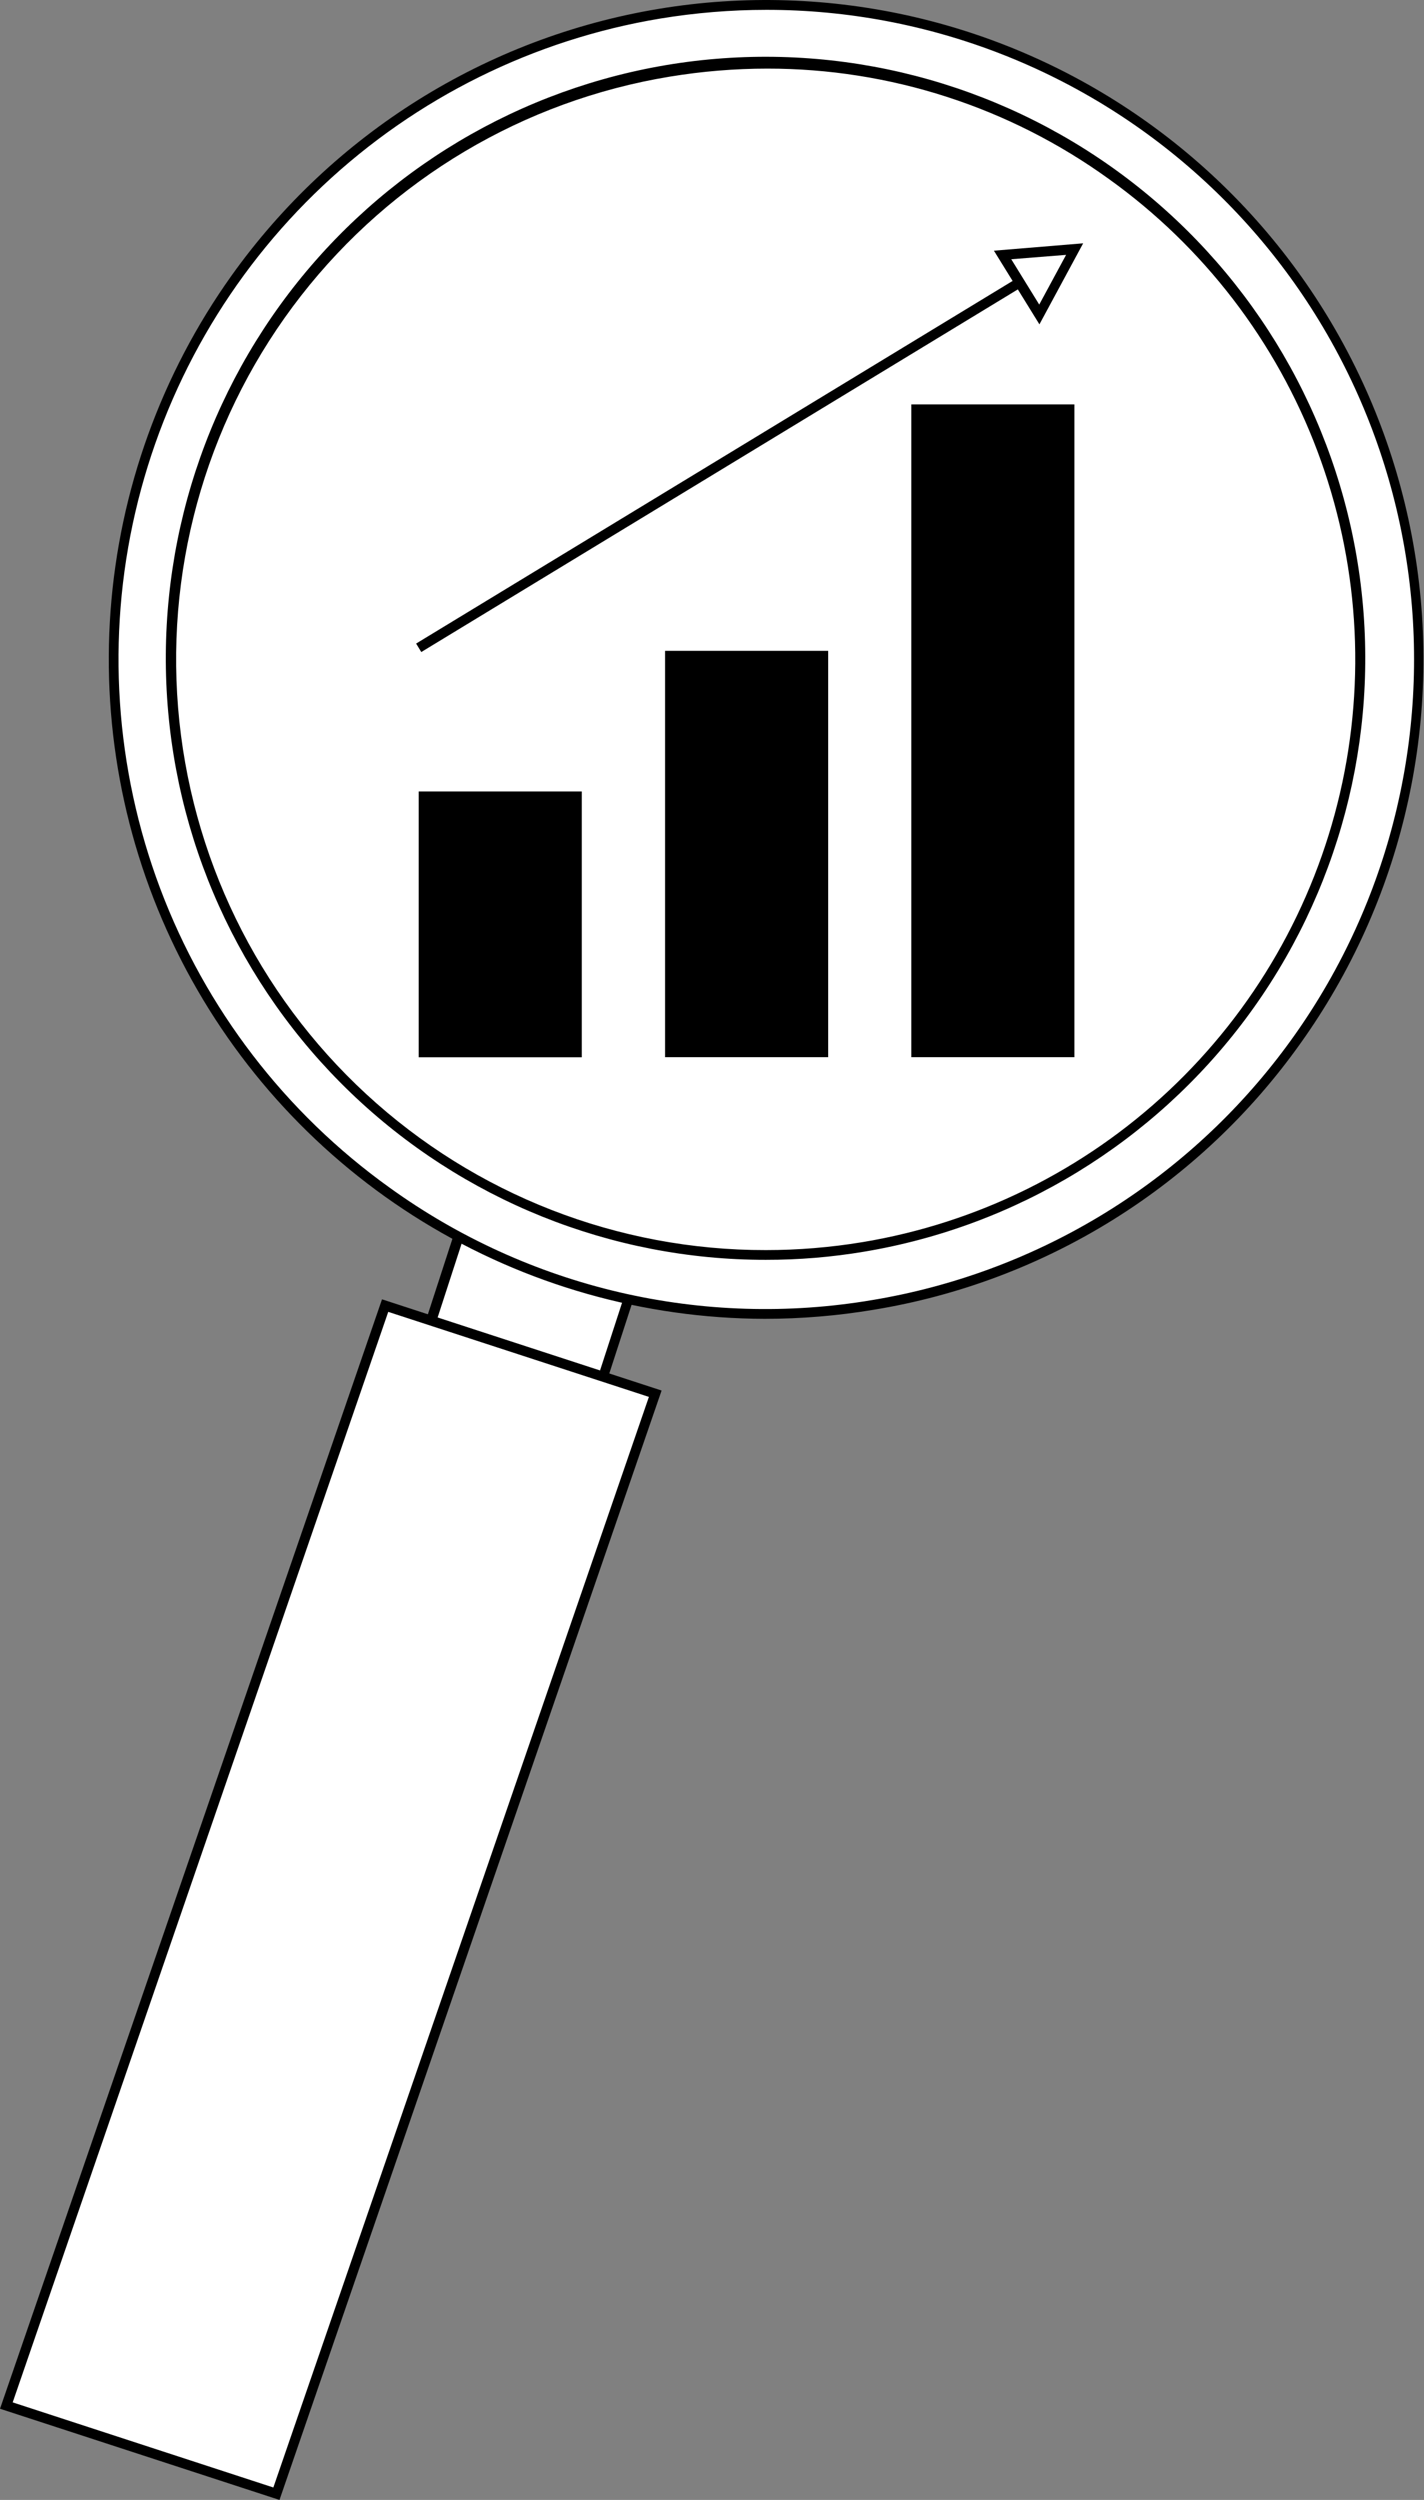
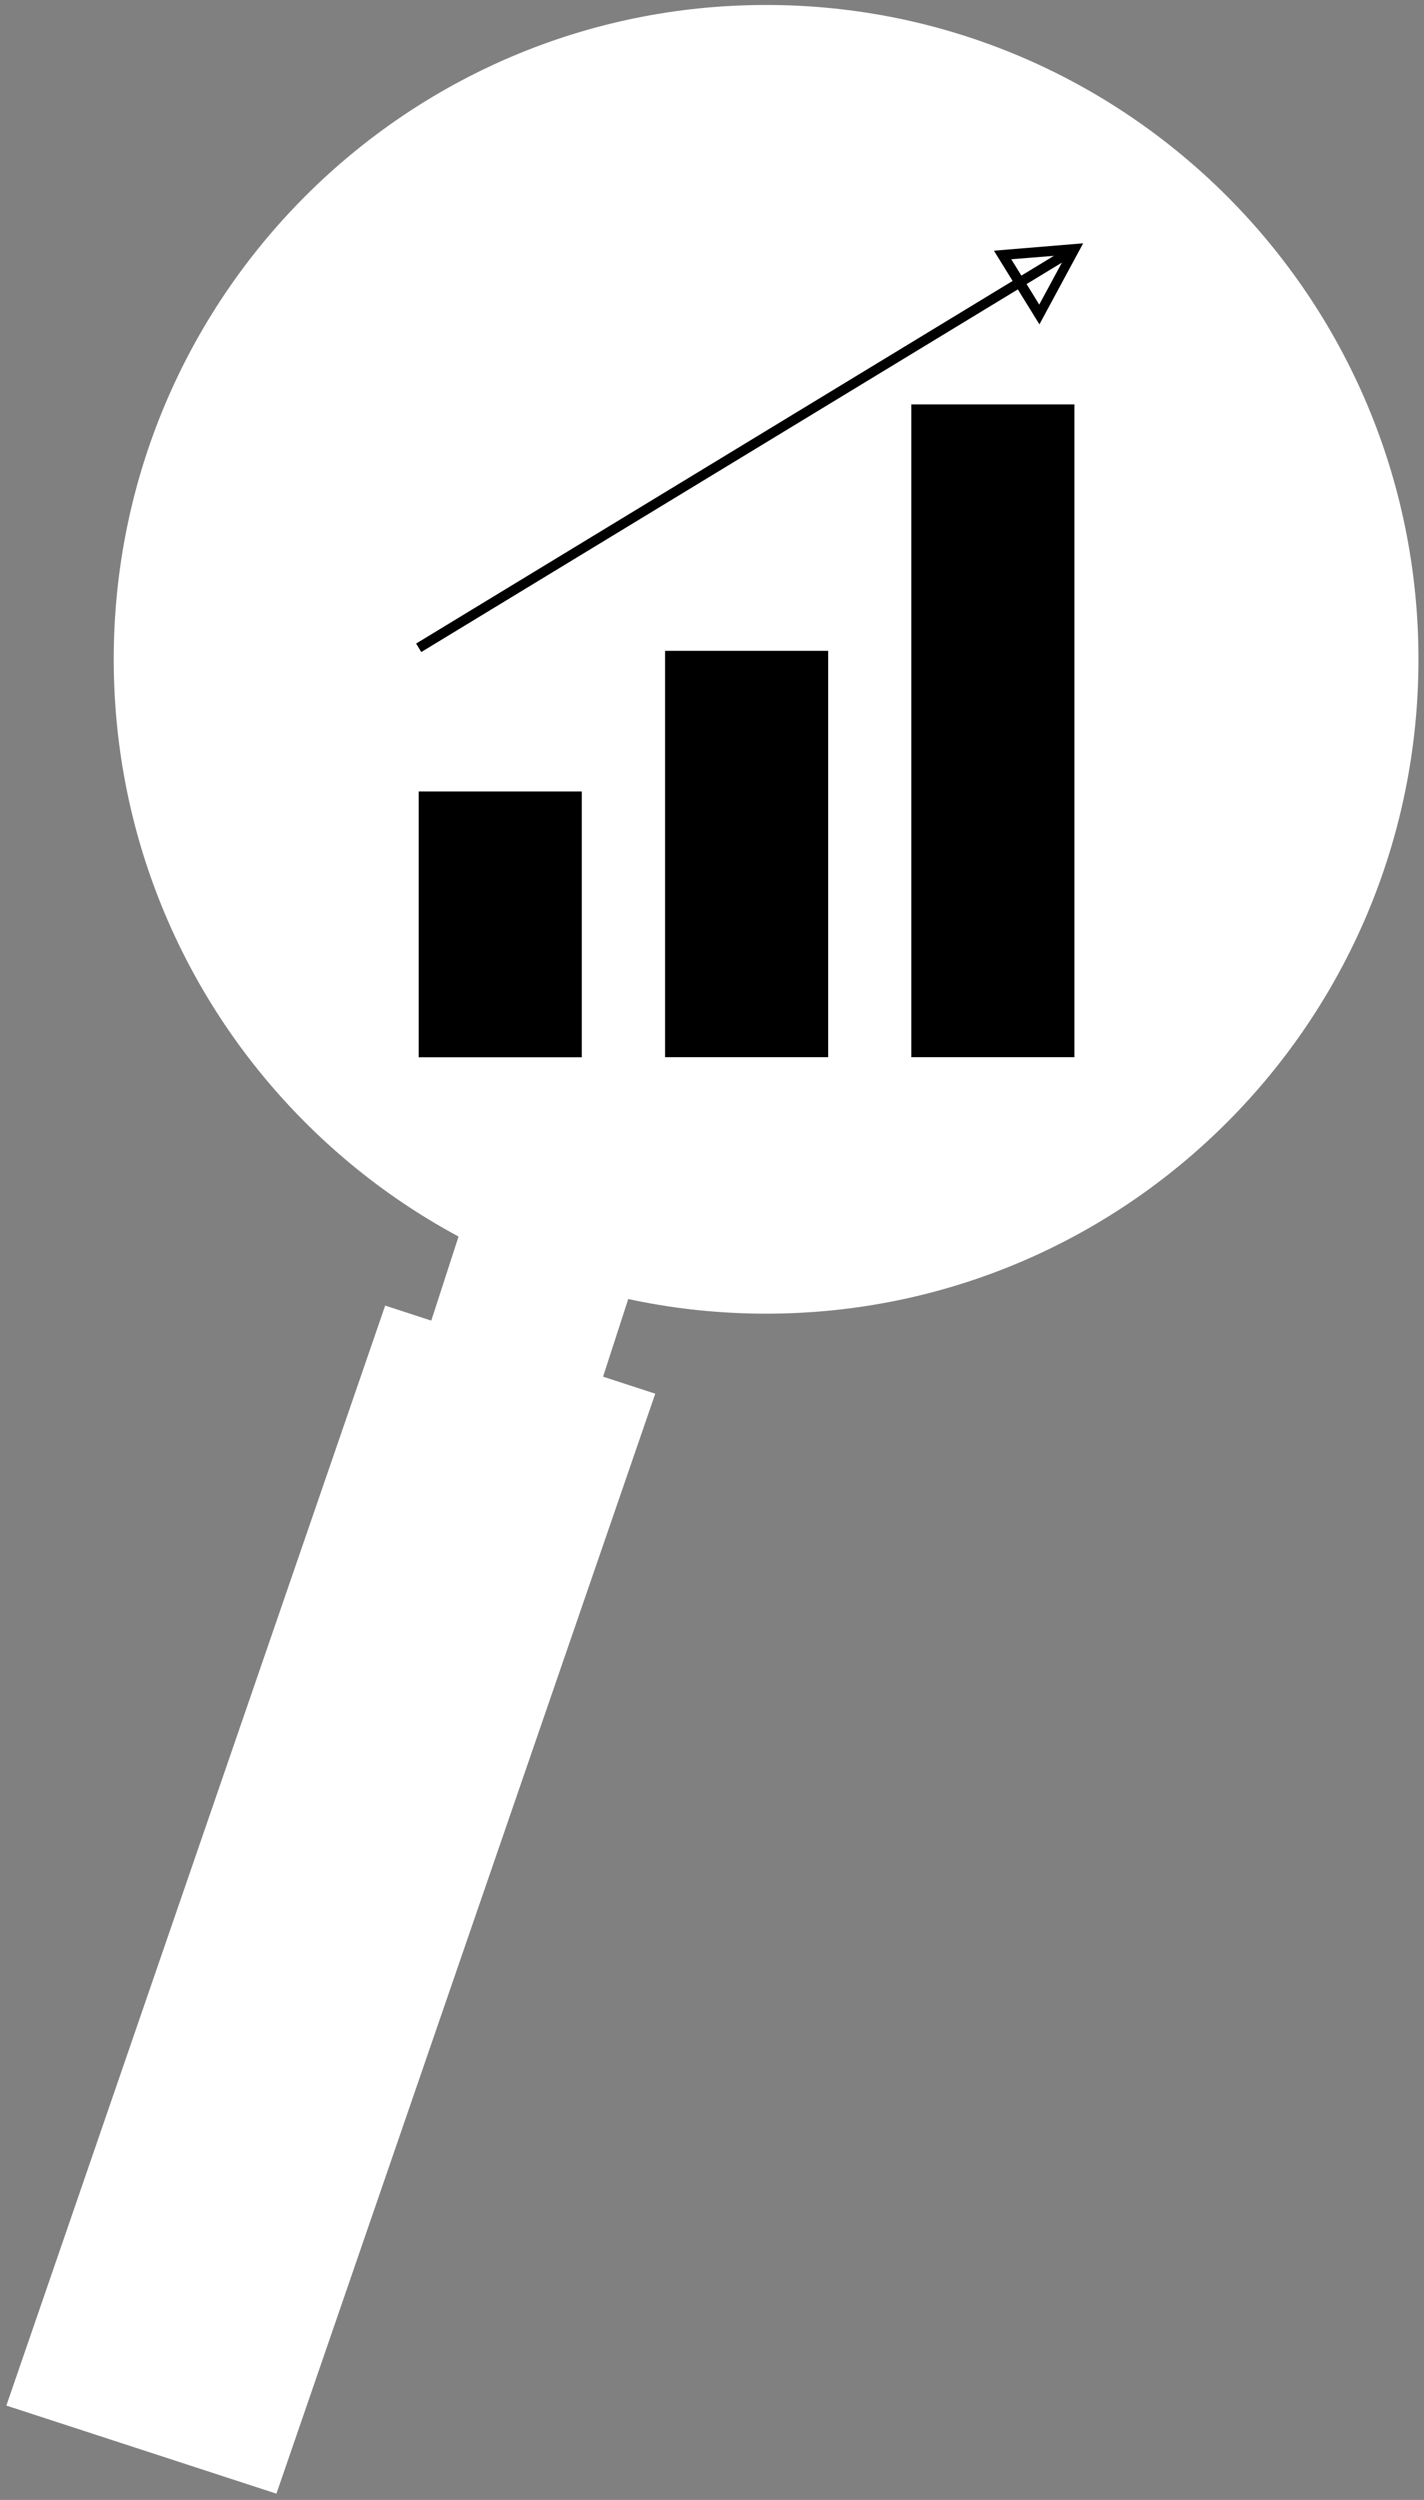
<svg xmlns="http://www.w3.org/2000/svg" width="45" height="79" viewBox="0 0 45 79" fill="none">
  <rect x="0" y="0" width="45" height="79" fill="#808080" stroke="none" />
  <path d="M19.052 43.522L20 40.597L14.572 38.825L13.623 41.751L19.052 43.522Z" fill="white" />
-   <path d="M19.153 43.715L13.425 41.83L14.472 38.609L20.199 40.494L19.153 43.715ZM13.826 41.645L18.958 43.32L19.811 40.696L14.678 39.021L13.826 41.645Z" fill="black" />
  <path d="M0.201 76.018L12.172 41.258L20.707 44.042L8.735 78.802L0.201 76.018Z" fill="white" />
-   <path d="M8.832 79L0 76.118L0.053 75.967L12.072 41.06L20.907 43.942L20.854 44.096L8.832 79ZM0.401 75.917L8.638 78.607L20.506 44.143L12.269 41.456L0.401 75.917Z" fill="black" />
  <path d="M24.209 41.513C35.595 41.513 44.825 32.255 44.825 20.835C44.825 9.415 35.595 0.157 24.209 0.157C12.824 0.157 3.594 9.415 3.594 20.835C3.594 32.255 12.824 41.513 24.209 41.513Z" fill="white" />
-   <path d="M24.166 41.676C20.351 41.667 16.613 40.604 13.36 38.605C10.108 36.606 7.467 33.748 5.726 30.343C3.986 26.938 3.214 23.119 3.494 19.303C3.775 15.487 5.097 11.823 7.316 8.711C10.522 4.217 15.377 1.184 20.812 0.281C23.503 -0.167 26.256 -0.078 28.913 0.541C31.57 1.161 34.08 2.299 36.298 3.892C38.517 5.484 40.401 7.499 41.843 9.822C43.285 12.144 44.257 14.729 44.703 17.429C45.15 20.128 45.061 22.889 44.443 25.554C43.826 28.22 42.691 30.736 41.103 32.962C39.521 35.192 37.513 37.085 35.196 38.532C32.879 39.979 30.299 40.95 27.606 41.39C26.469 41.58 25.318 41.676 24.166 41.676ZM24.219 0.311C23.095 0.312 21.973 0.404 20.863 0.587C16.87 1.25 13.163 3.086 10.21 5.863C7.258 8.64 5.193 12.232 4.276 16.187C3.36 20.141 3.634 24.279 5.062 28.077C6.491 31.875 9.011 35.163 12.304 37.525C14.487 39.102 16.961 40.228 19.582 40.839C22.203 41.449 24.918 41.532 27.571 41.082C32.639 40.239 37.205 37.516 40.362 33.452C43.52 29.388 45.039 24.282 44.617 19.148C44.194 14.013 41.862 9.225 38.083 5.736C34.305 2.246 29.355 0.309 24.219 0.311Z" fill="black" />
  <path d="M24.209 39.655C34.573 39.655 42.974 31.229 42.974 20.835C42.974 10.44 34.573 2.014 24.209 2.014C13.846 2.014 5.445 10.44 5.445 20.835C5.445 31.229 13.846 39.655 24.209 39.655Z" fill="white" />
-   <path d="M24.2 39.812C19.308 39.815 14.605 37.919 11.075 34.524C7.544 31.128 5.459 26.495 5.256 21.593C5.053 16.69 6.747 11.899 9.985 8.221C13.223 4.544 17.753 2.264 22.627 1.859C27.502 1.454 32.344 2.955 36.141 6.048C39.938 9.142 42.395 13.588 42.999 18.457C43.603 23.326 42.306 28.24 39.381 32.172C36.455 36.104 32.127 38.75 27.302 39.555C26.277 39.727 25.239 39.813 24.2 39.812ZM24.25 2.168C23.217 2.168 22.186 2.254 21.167 2.422C16.552 3.18 12.391 5.653 9.511 9.349C6.632 13.044 5.245 17.692 5.628 22.367C6.01 27.041 8.133 31.401 11.575 34.576C15.016 37.752 19.524 39.511 24.2 39.504C25.222 39.504 26.243 39.42 27.252 39.253C30.885 38.651 34.258 36.982 36.945 34.456C39.632 31.93 41.511 28.662 42.345 25.064C43.178 21.466 42.929 17.701 41.628 14.246C40.327 10.791 38.034 7.8 35.037 5.653C31.895 3.385 28.121 2.166 24.25 2.168Z" fill="black" />
  <path d="M18.385 25.011H13.231V33.411H18.385V25.011Z" fill="black" />
  <path d="M26.171 20.567H21.017V33.408H26.171V20.567Z" fill="black" />
  <path d="M33.953 12.78H28.799V33.408H33.953V12.78Z" fill="black" />
  <path d="M33.873 7.739L13.15 20.337L13.313 20.605L34.035 8.008L33.873 7.739Z" fill="black" />
-   <path d="M31.679 8.057L33.953 7.868L32.838 9.939L31.679 8.057Z" fill="white" />
  <path d="M32.847 10.25L31.409 7.922L34.229 7.689L32.847 10.25ZM31.957 8.192L32.841 9.625L33.69 8.054L31.957 8.192Z" fill="black" />
</svg>